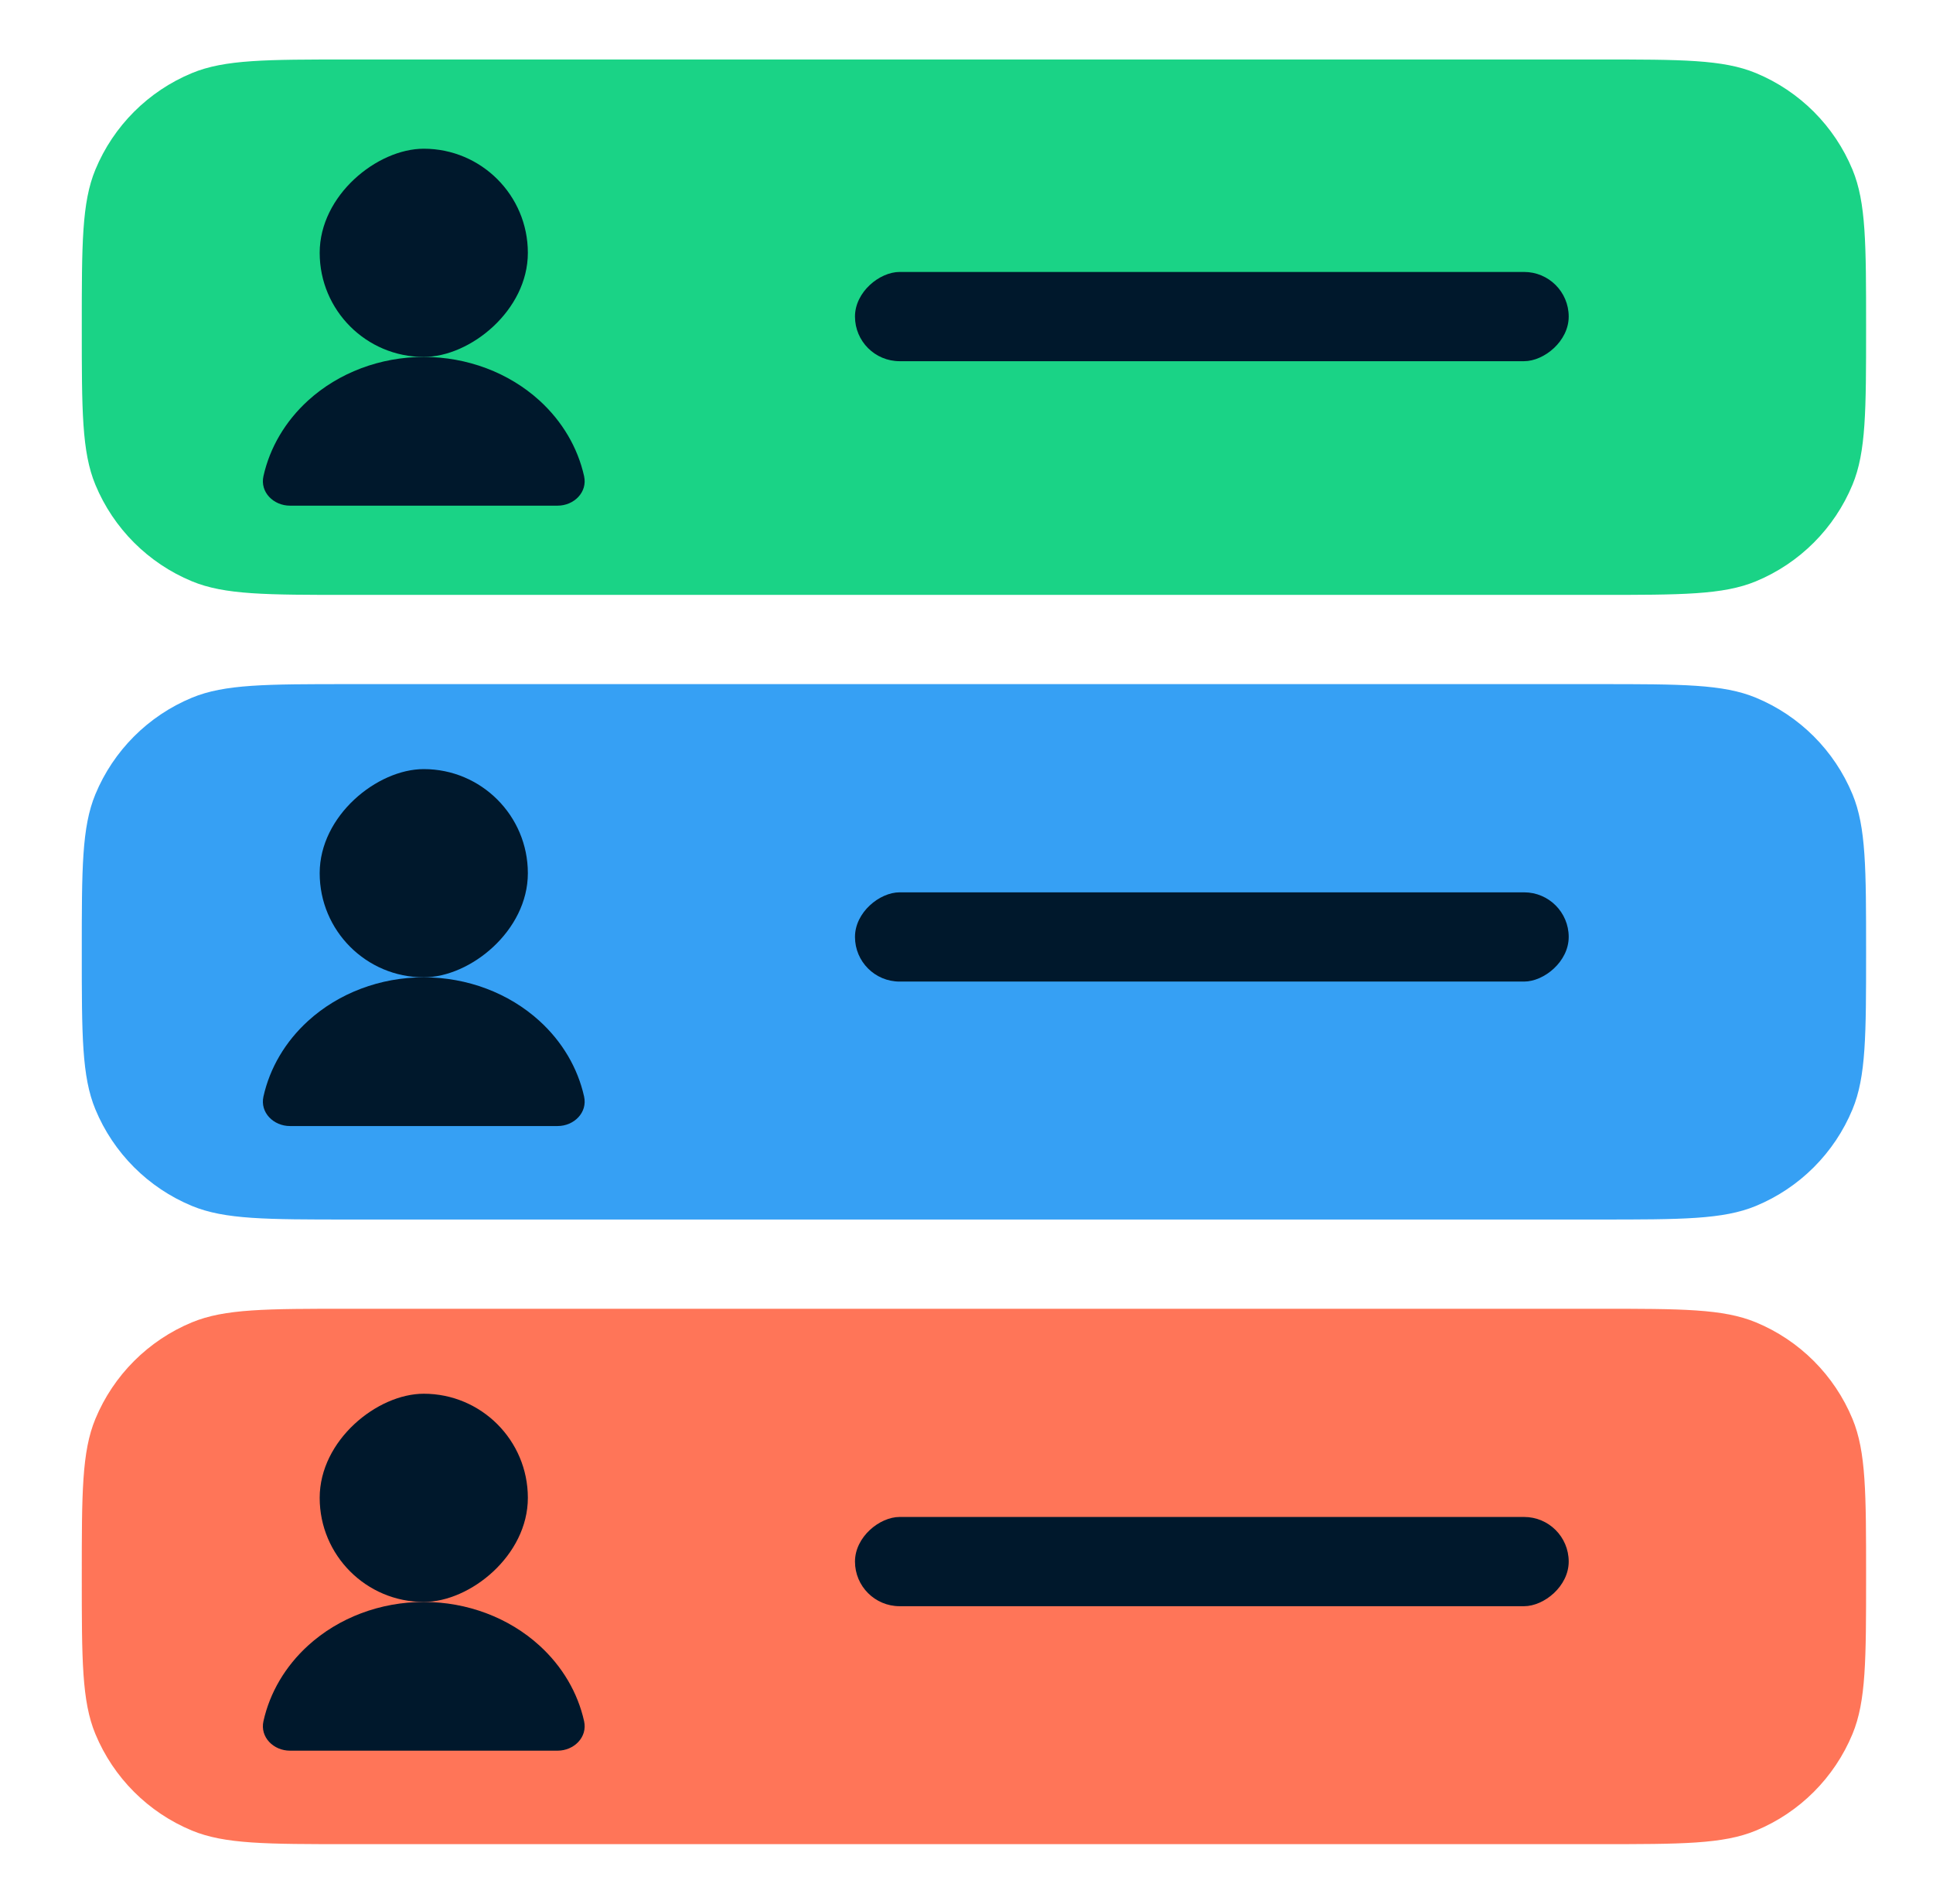
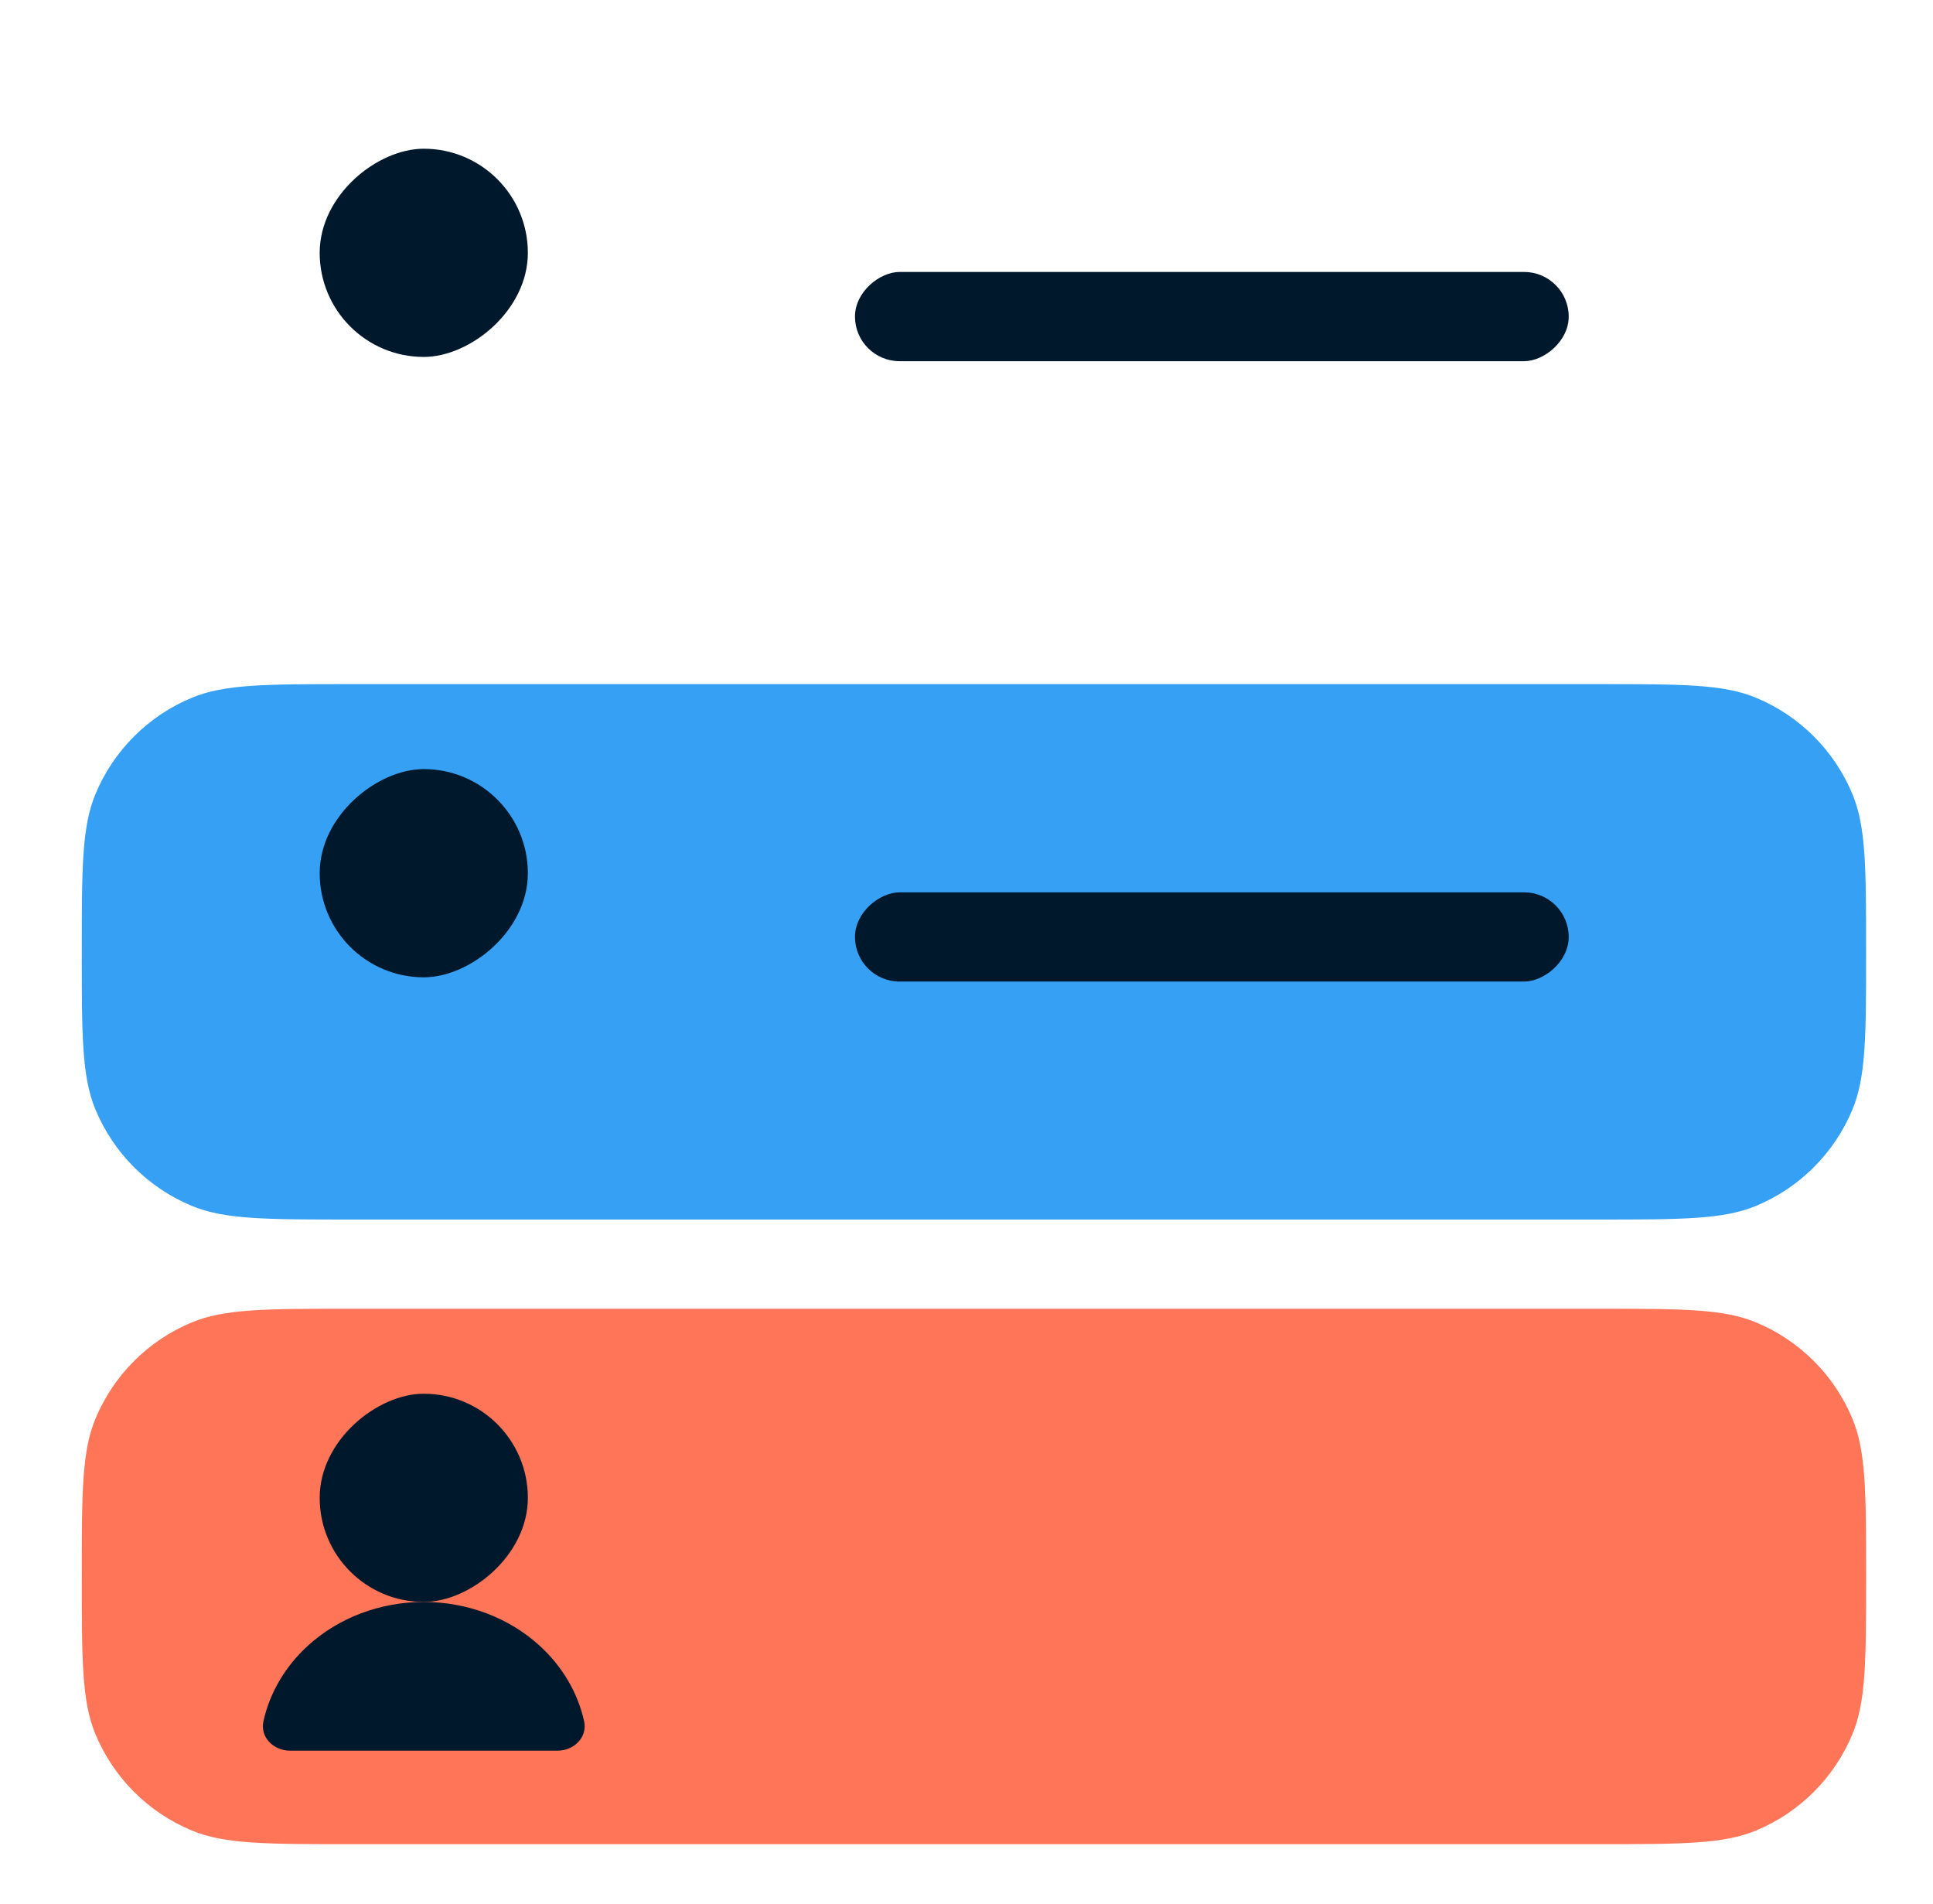
<svg xmlns="http://www.w3.org/2000/svg" width="65" height="64" viewBox="0 0 65 64" fill="none">
-   <path opacity="0.9" d="M3.207 5.704C2.75 6.807 2.75 8.204 2.75 11C2.75 13.796 2.75 15.194 3.207 16.296C3.816 17.766 4.984 18.934 6.454 19.543C7.557 20 8.954 20 11.75 20H53.75C56.546 20 57.944 20 59.046 19.543C60.516 18.934 61.684 17.766 62.293 16.296C62.75 15.194 62.75 13.796 62.75 11C62.75 8.204 62.75 6.807 62.293 5.704C61.684 4.234 60.516 3.066 59.046 2.457C57.944 2 56.546 2 53.75 2H11.75C8.954 2 7.557 2 6.454 2.457C4.984 3.066 3.816 4.234 3.207 5.704Z" fill="#02CE79" />
  <rect x="52.75" y="9.143" width="3" height="24" rx="1.5" transform="rotate(90 52.75 9.143)" fill="#00182C" />
-   <path d="M18.75 17C19.302 17 19.761 16.547 19.641 16.008C19.428 15.052 18.909 14.165 18.139 13.464C17.108 12.527 15.709 12 14.25 12C12.791 12 11.392 12.527 10.361 13.464C9.591 14.165 9.072 15.052 8.859 16.008C8.739 16.547 9.198 17 9.75 17L18.75 17Z" fill="#00182C" />
  <rect x="17.75" y="5" width="7" height="7" rx="3.5" transform="rotate(90 17.75 5)" fill="#00182C" />
  <path opacity="0.9" d="M3.207 26.704C2.75 27.806 2.75 29.204 2.75 32C2.75 34.796 2.75 36.194 3.207 37.296C3.816 38.766 4.984 39.934 6.454 40.543C7.557 41 8.954 41 11.75 41H53.75C56.546 41 57.944 41 59.046 40.543C60.516 39.934 61.684 38.766 62.293 37.296C62.75 36.194 62.75 34.796 62.75 32C62.75 29.204 62.75 27.806 62.293 26.704C61.684 25.234 60.516 24.066 59.046 23.457C57.944 23 56.546 23 53.75 23H11.75C8.954 23 7.557 23 6.454 23.457C4.984 24.066 3.816 25.234 3.207 26.704Z" fill="#2196F3" />
  <rect x="52.75" y="30" width="3" height="24" rx="1.5" transform="rotate(90 52.75 30)" fill="#00182C" />
-   <path d="M18.75 37.857C19.302 37.857 19.761 37.404 19.641 36.865C19.428 35.909 18.909 35.022 18.139 34.322C17.108 33.384 15.709 32.857 14.25 32.857C12.791 32.857 11.392 33.384 10.361 34.322C9.591 35.022 9.072 35.909 8.859 36.865C8.739 37.404 9.198 37.857 9.75 37.857L18.75 37.857Z" fill="#00182C" />
  <rect x="17.75" y="25.857" width="7" height="7" rx="3.5" transform="rotate(90 17.75 25.857)" fill="#00182C" />
  <path opacity="0.9" d="M3.207 47.704C2.75 48.806 2.75 50.204 2.75 53C2.75 55.796 2.75 57.194 3.207 58.296C3.816 59.766 4.984 60.934 6.454 61.543C7.557 62 8.954 62 11.75 62H53.75C56.546 62 57.944 62 59.046 61.543C60.516 60.934 61.684 59.766 62.293 58.296C62.75 57.194 62.75 55.796 62.75 53C62.75 50.204 62.75 48.806 62.293 47.704C61.684 46.234 60.516 45.066 59.046 44.457C57.944 44 56.546 44 53.75 44H11.75C8.954 44 7.557 44 6.454 44.457C4.984 45.066 3.816 46.234 3.207 47.704Z" fill="#FF6646" />
-   <rect x="52.75" y="51" width="3" height="24" rx="1.5" transform="rotate(90 52.75 51)" fill="#00182C" />
-   <path d="M18.75 58.857C19.302 58.857 19.761 58.404 19.641 57.865C19.428 56.909 18.909 56.022 18.139 55.322C17.108 54.384 15.709 53.857 14.25 53.857C12.791 53.857 11.392 54.384 10.361 55.322C9.591 56.022 9.072 56.909 8.859 57.865C8.739 58.404 9.198 58.857 9.75 58.857L18.75 58.857Z" fill="#00182C" />
+   <path d="M18.75 58.857C19.302 58.857 19.761 58.404 19.641 57.865C19.428 56.909 18.909 56.022 18.139 55.322C17.108 54.384 15.709 53.857 14.25 53.857C12.791 53.857 11.392 54.384 10.361 55.322C9.591 56.022 9.072 56.909 8.859 57.865C8.739 58.404 9.198 58.857 9.75 58.857L18.75 58.857" fill="#00182C" />
  <rect x="17.75" y="46.857" width="7" height="7" rx="3.5" transform="rotate(90 17.75 46.857)" fill="#00182C" />
</svg>